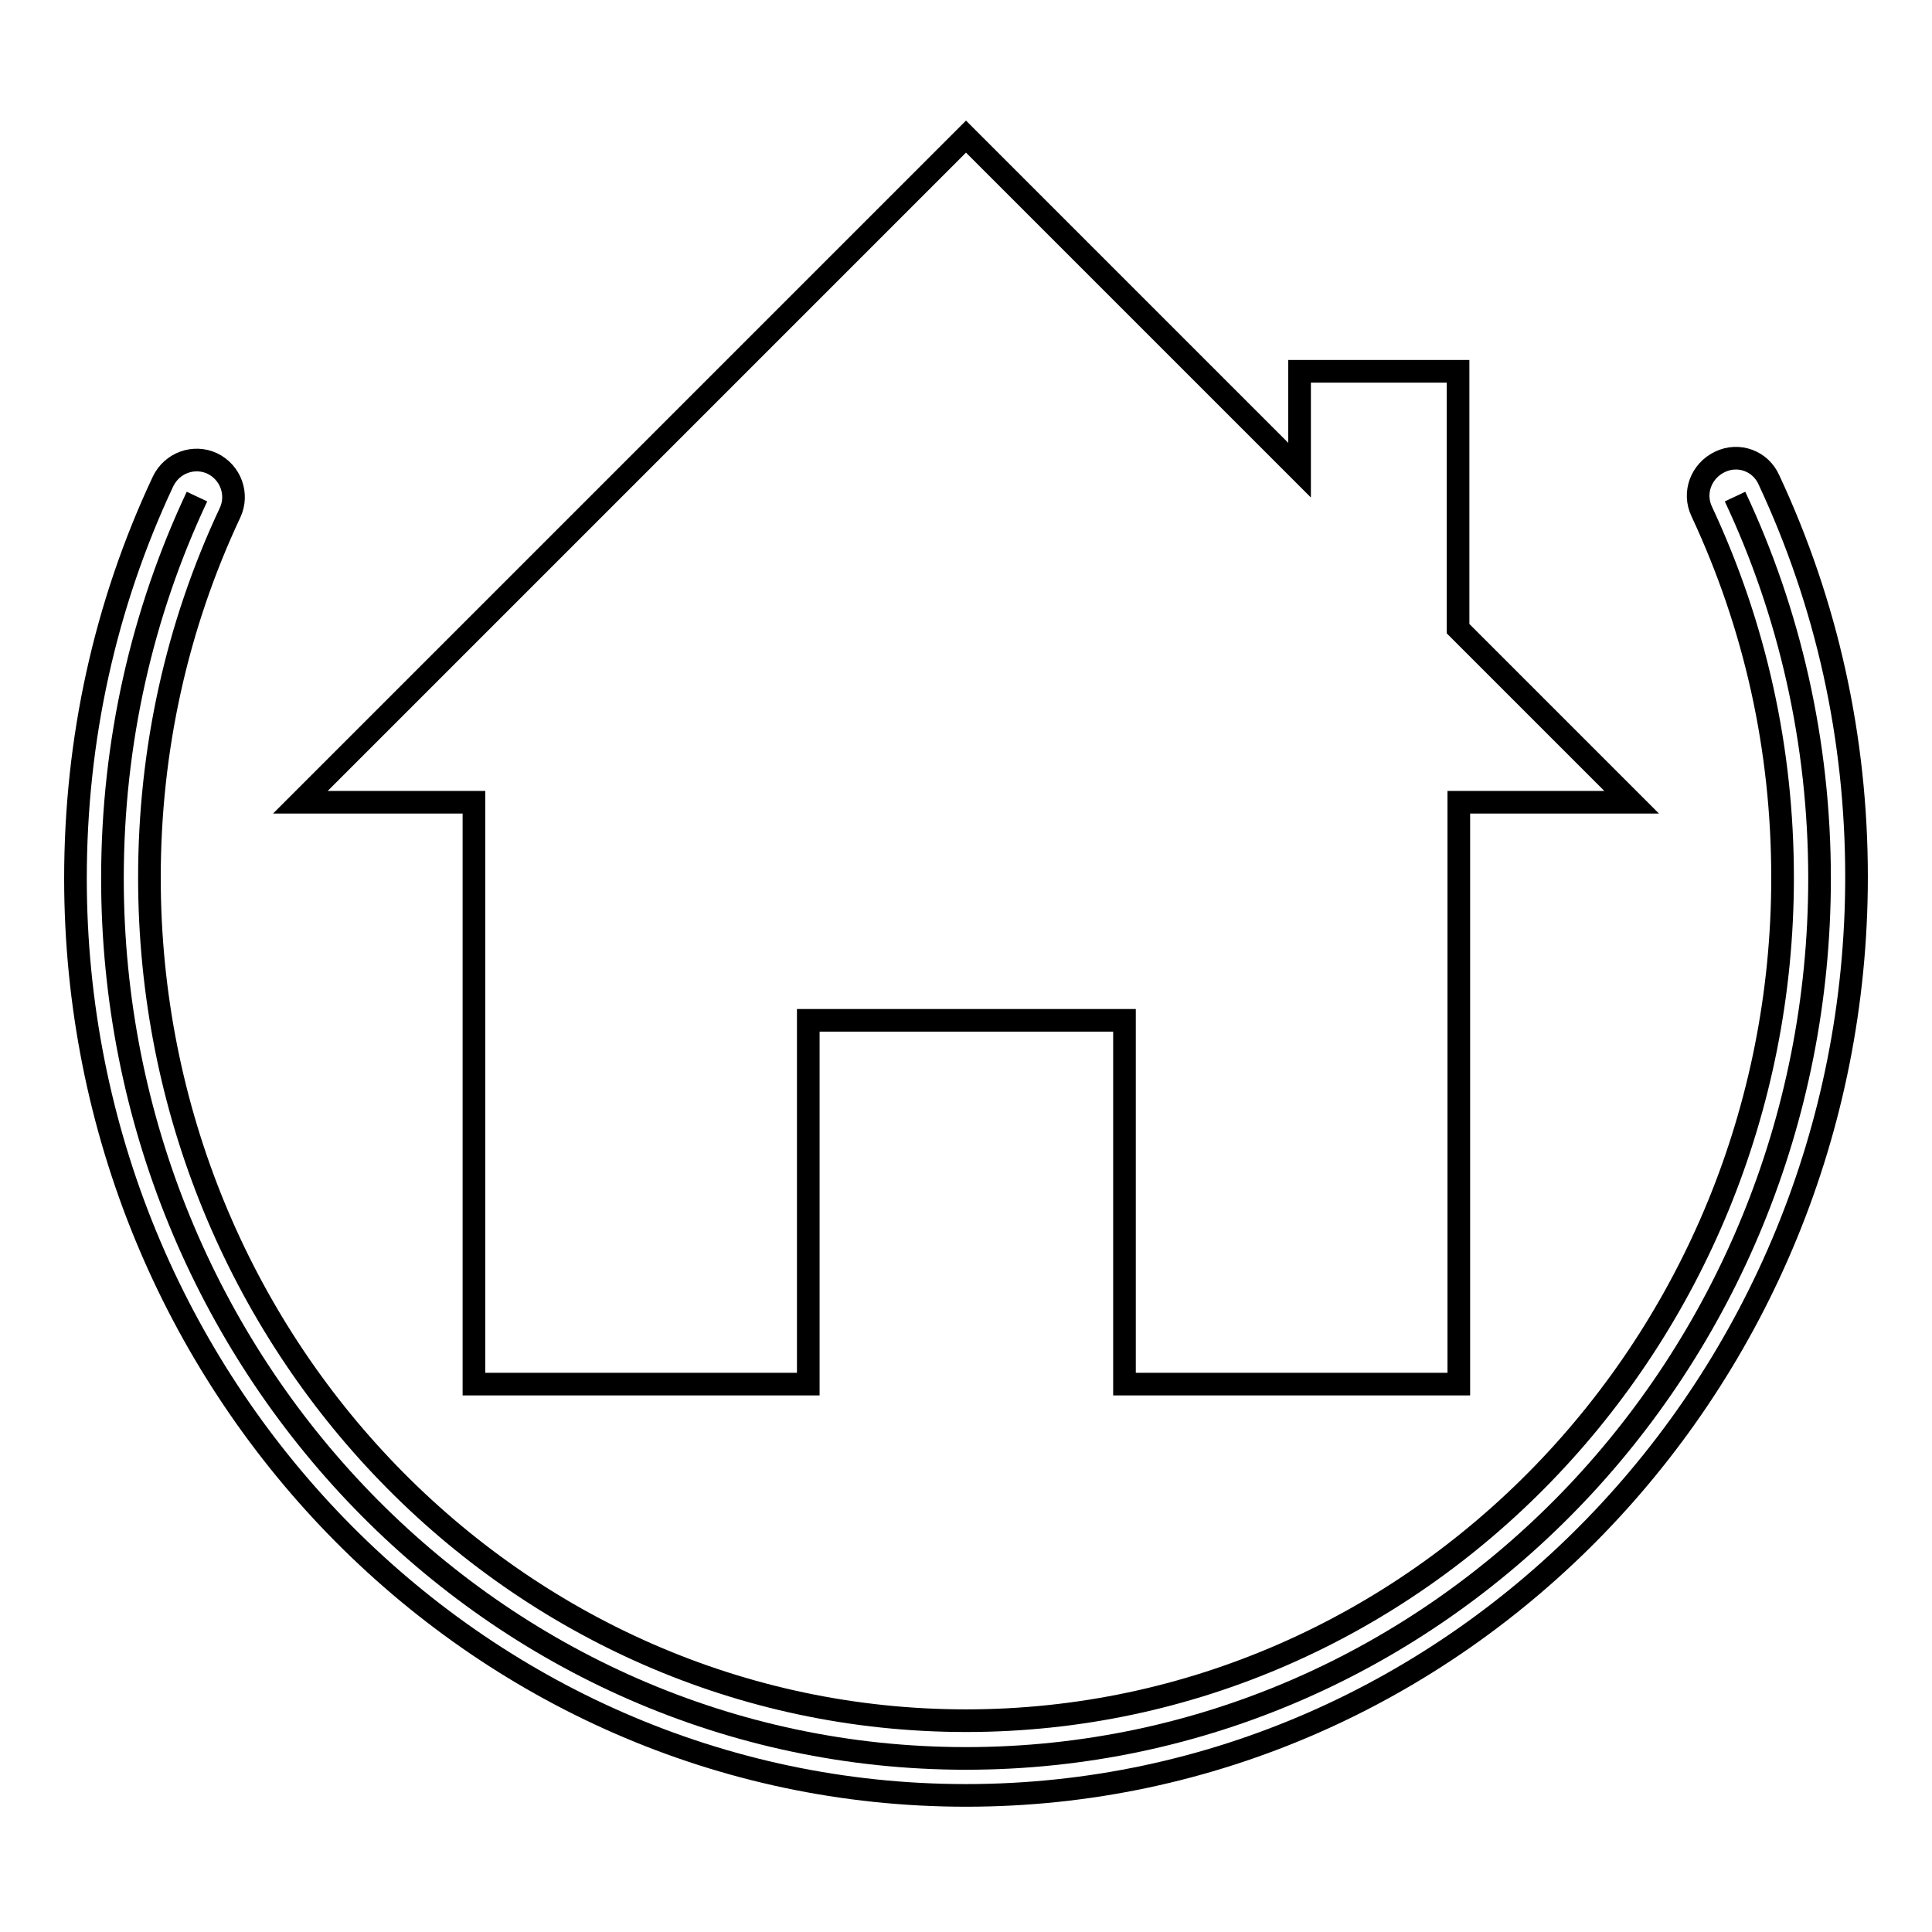
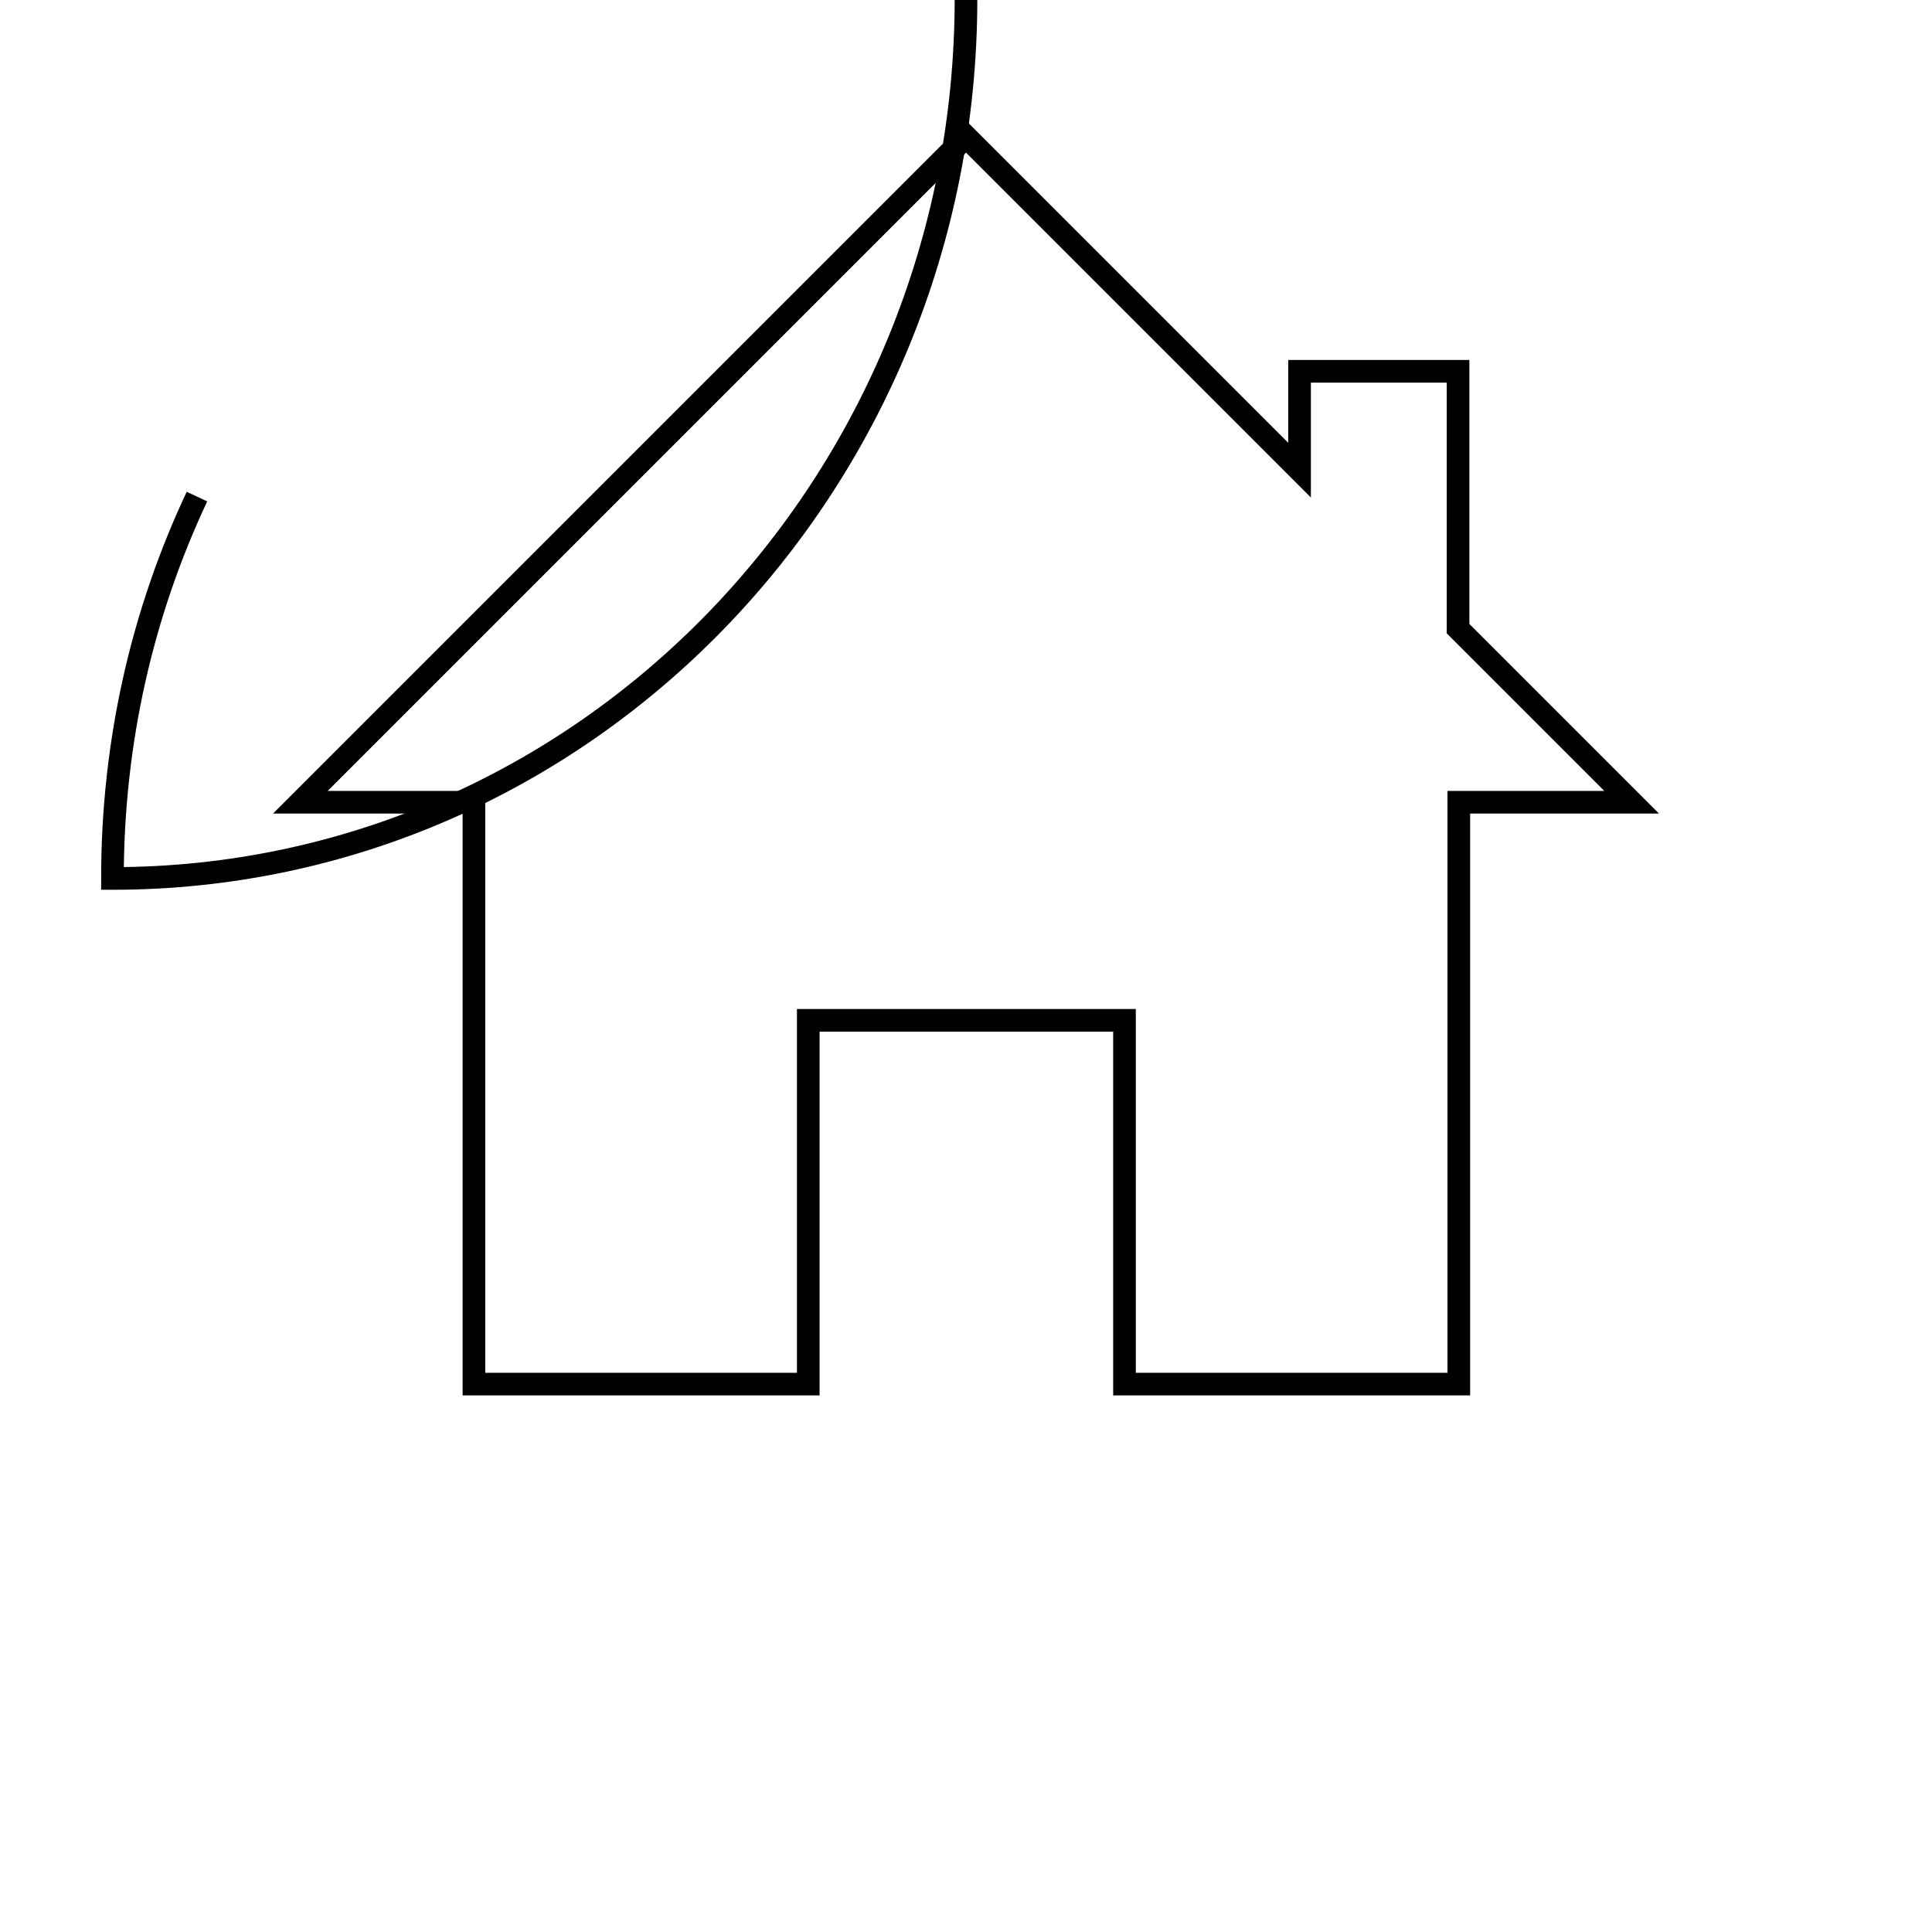
<svg xmlns="http://www.w3.org/2000/svg" version="1.1" x="0px" y="0px" viewBox="0 0 256 256" enable-background="new 0 0 256 256" xml:space="preserve">
  <g>
    <g>
-       <path stroke-width="3" fill-opacity="0" stroke="#000000" d="M26.1,65.8c-7.2,15.3-11.2,32.4-11.2,50.6C14.9,180.7,65.5,233,128,233c62.5,0,113.1-52.2,113.1-116.6c0-18.1-4-35.3-11.2-50.6" />
-       <path stroke-width="3" fill-opacity="0" stroke="#000000" d="M128,237.9c-65.1,0-118-54.5-118-121.5c0-18.4,3.9-36.2,11.6-52.6c1.2-2.5,4.1-3.5,6.5-2.4c2.5,1.2,3.5,4.1,2.4,6.5C23.4,83,19.8,99.4,19.8,116.3C19.8,178,68.3,228,128,228c59.7,0,108.2-50.1,108.2-111.7c0-17-3.6-33.3-10.7-48.5c-1.2-2.5-0.1-5.4,2.4-6.6c2.5-1.2,5.4-0.1,6.5,2.4c7.7,16.5,11.6,34.2,11.6,52.6C246,183.3,193.1,237.9,128,237.9z" />
+       <path stroke-width="3" fill-opacity="0" stroke="#000000" d="M26.1,65.8c-7.2,15.3-11.2,32.4-11.2,50.6c62.5,0,113.1-52.2,113.1-116.6c0-18.1-4-35.3-11.2-50.6" />
      <path stroke-width="3" fill-opacity="0" stroke="#000000" d="M216.2,106.3l-23-23V49.2h-21v13.1L128,18.1l-88.2,88.2h23v77.1h44.3v-48.2H149v48.2h44.3v-77.1H216.2z" />
    </g>
  </g>
</svg>